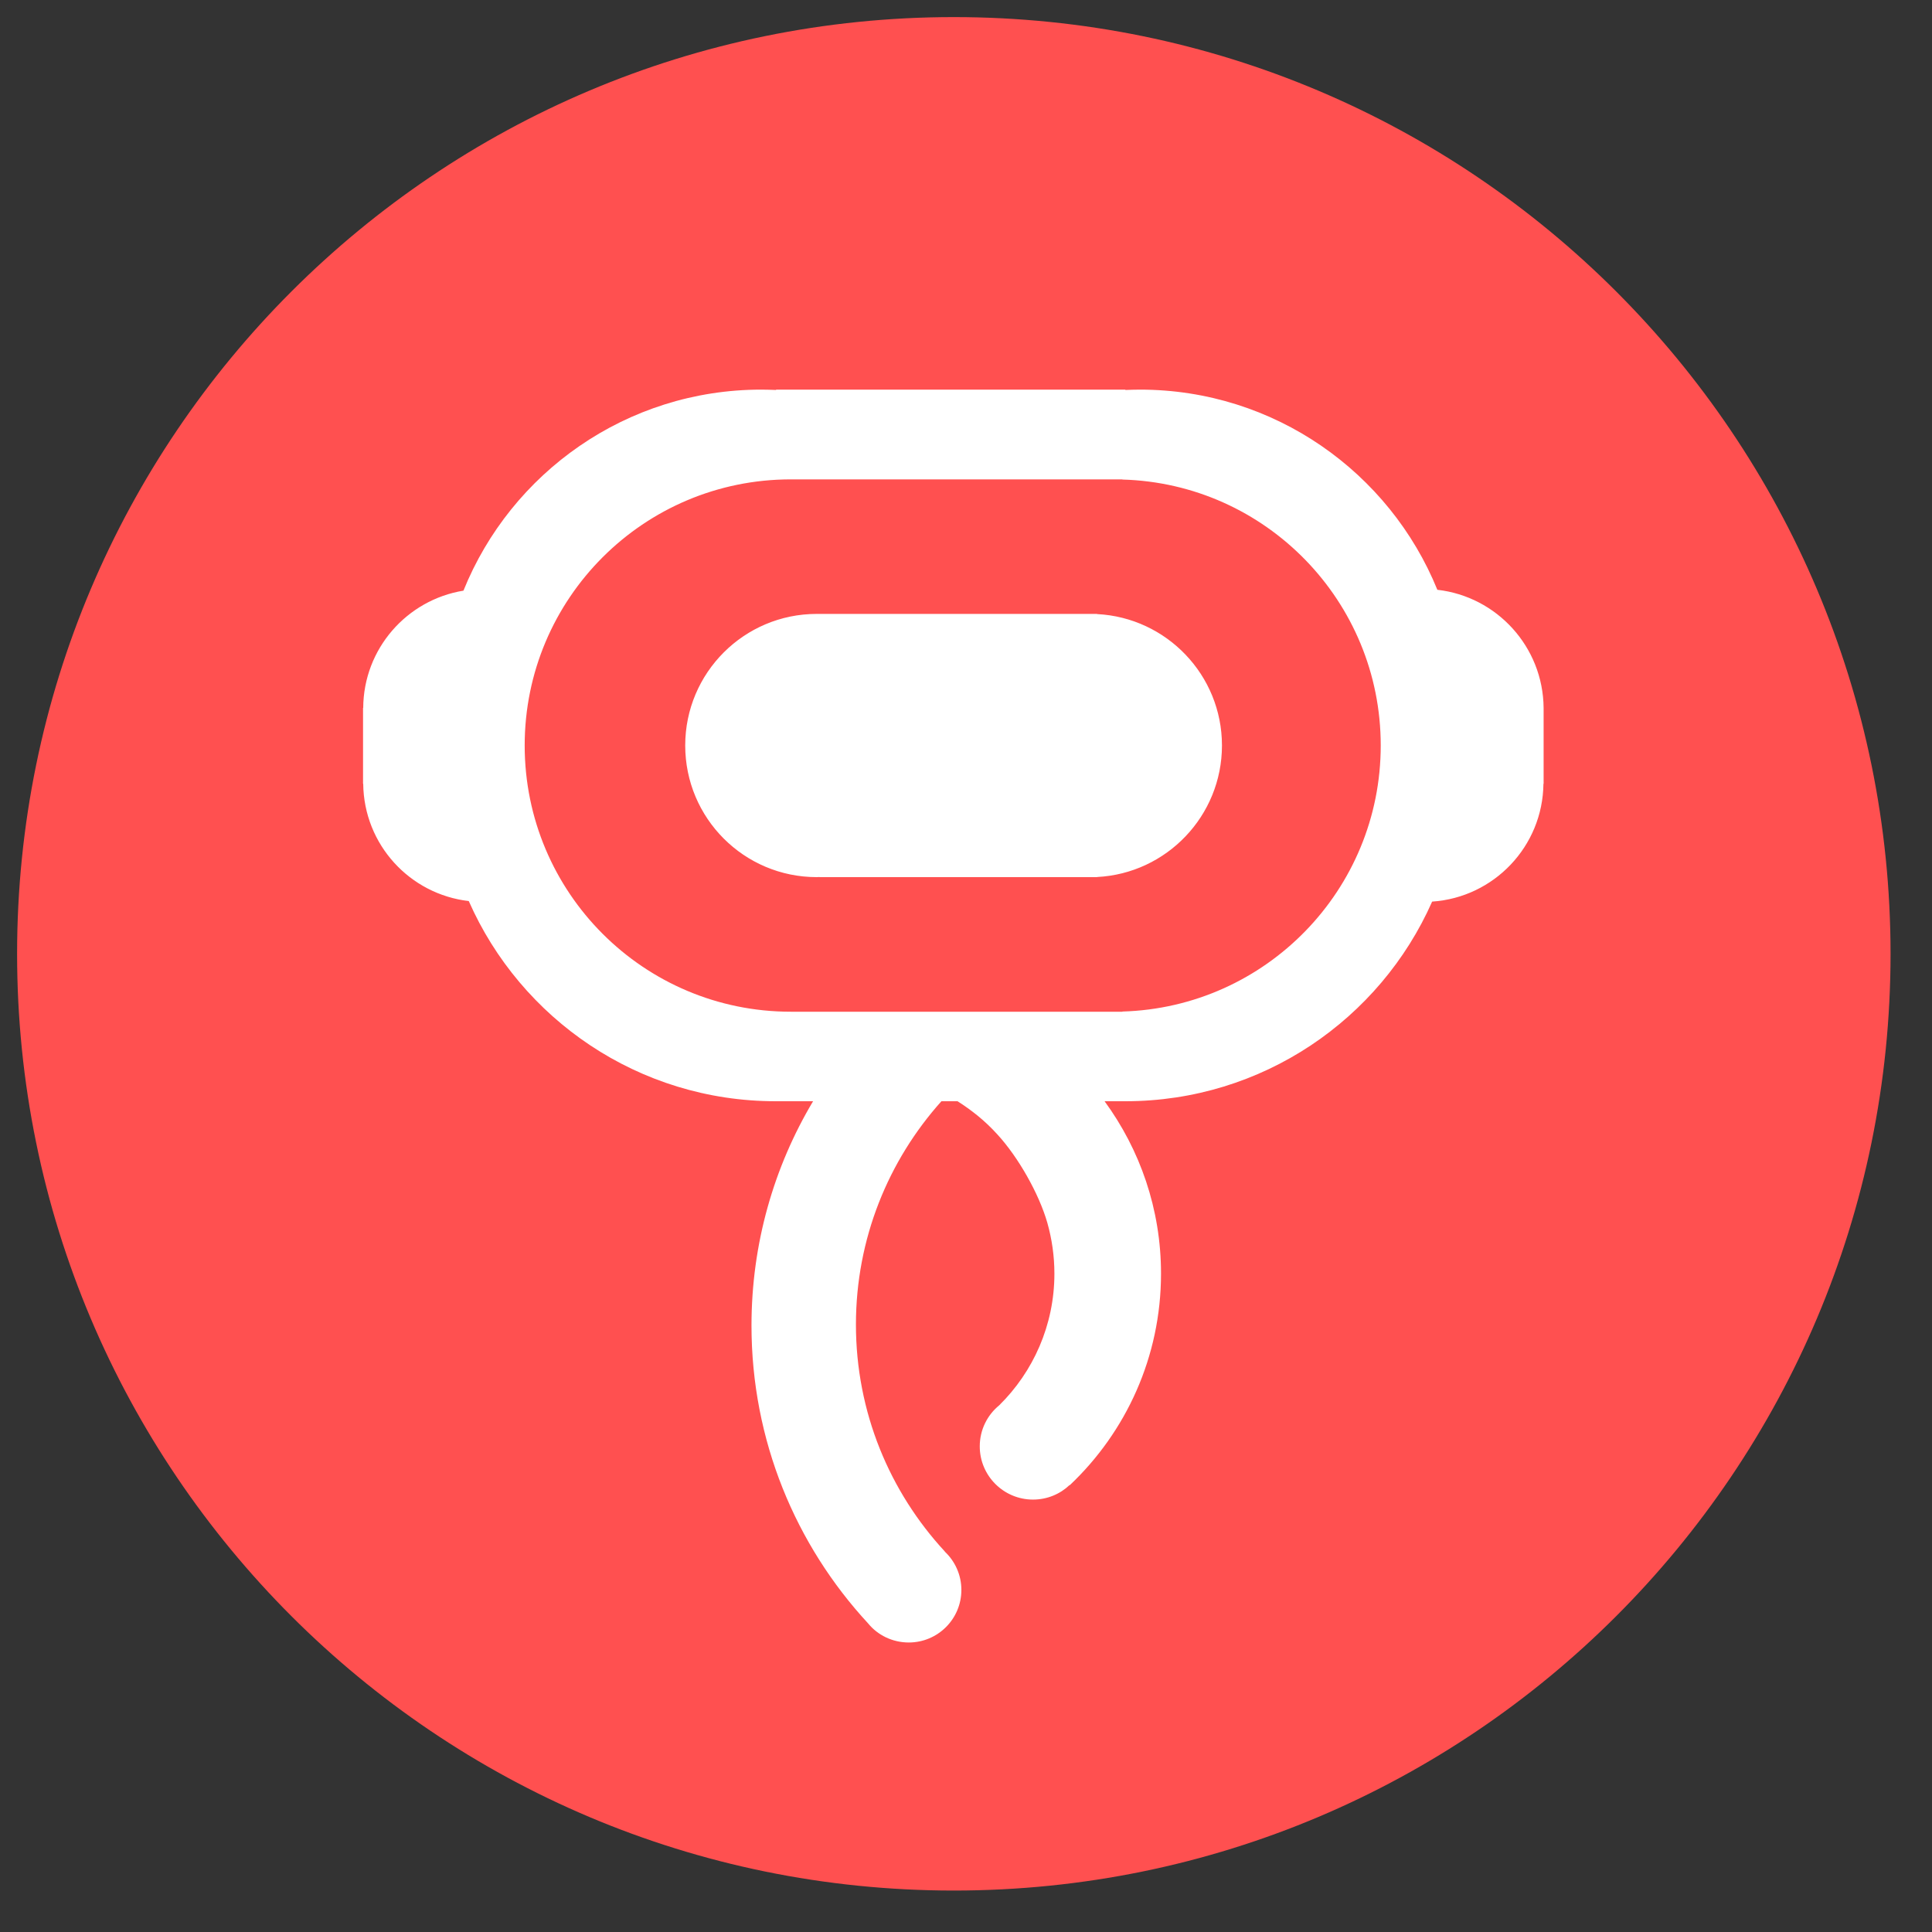
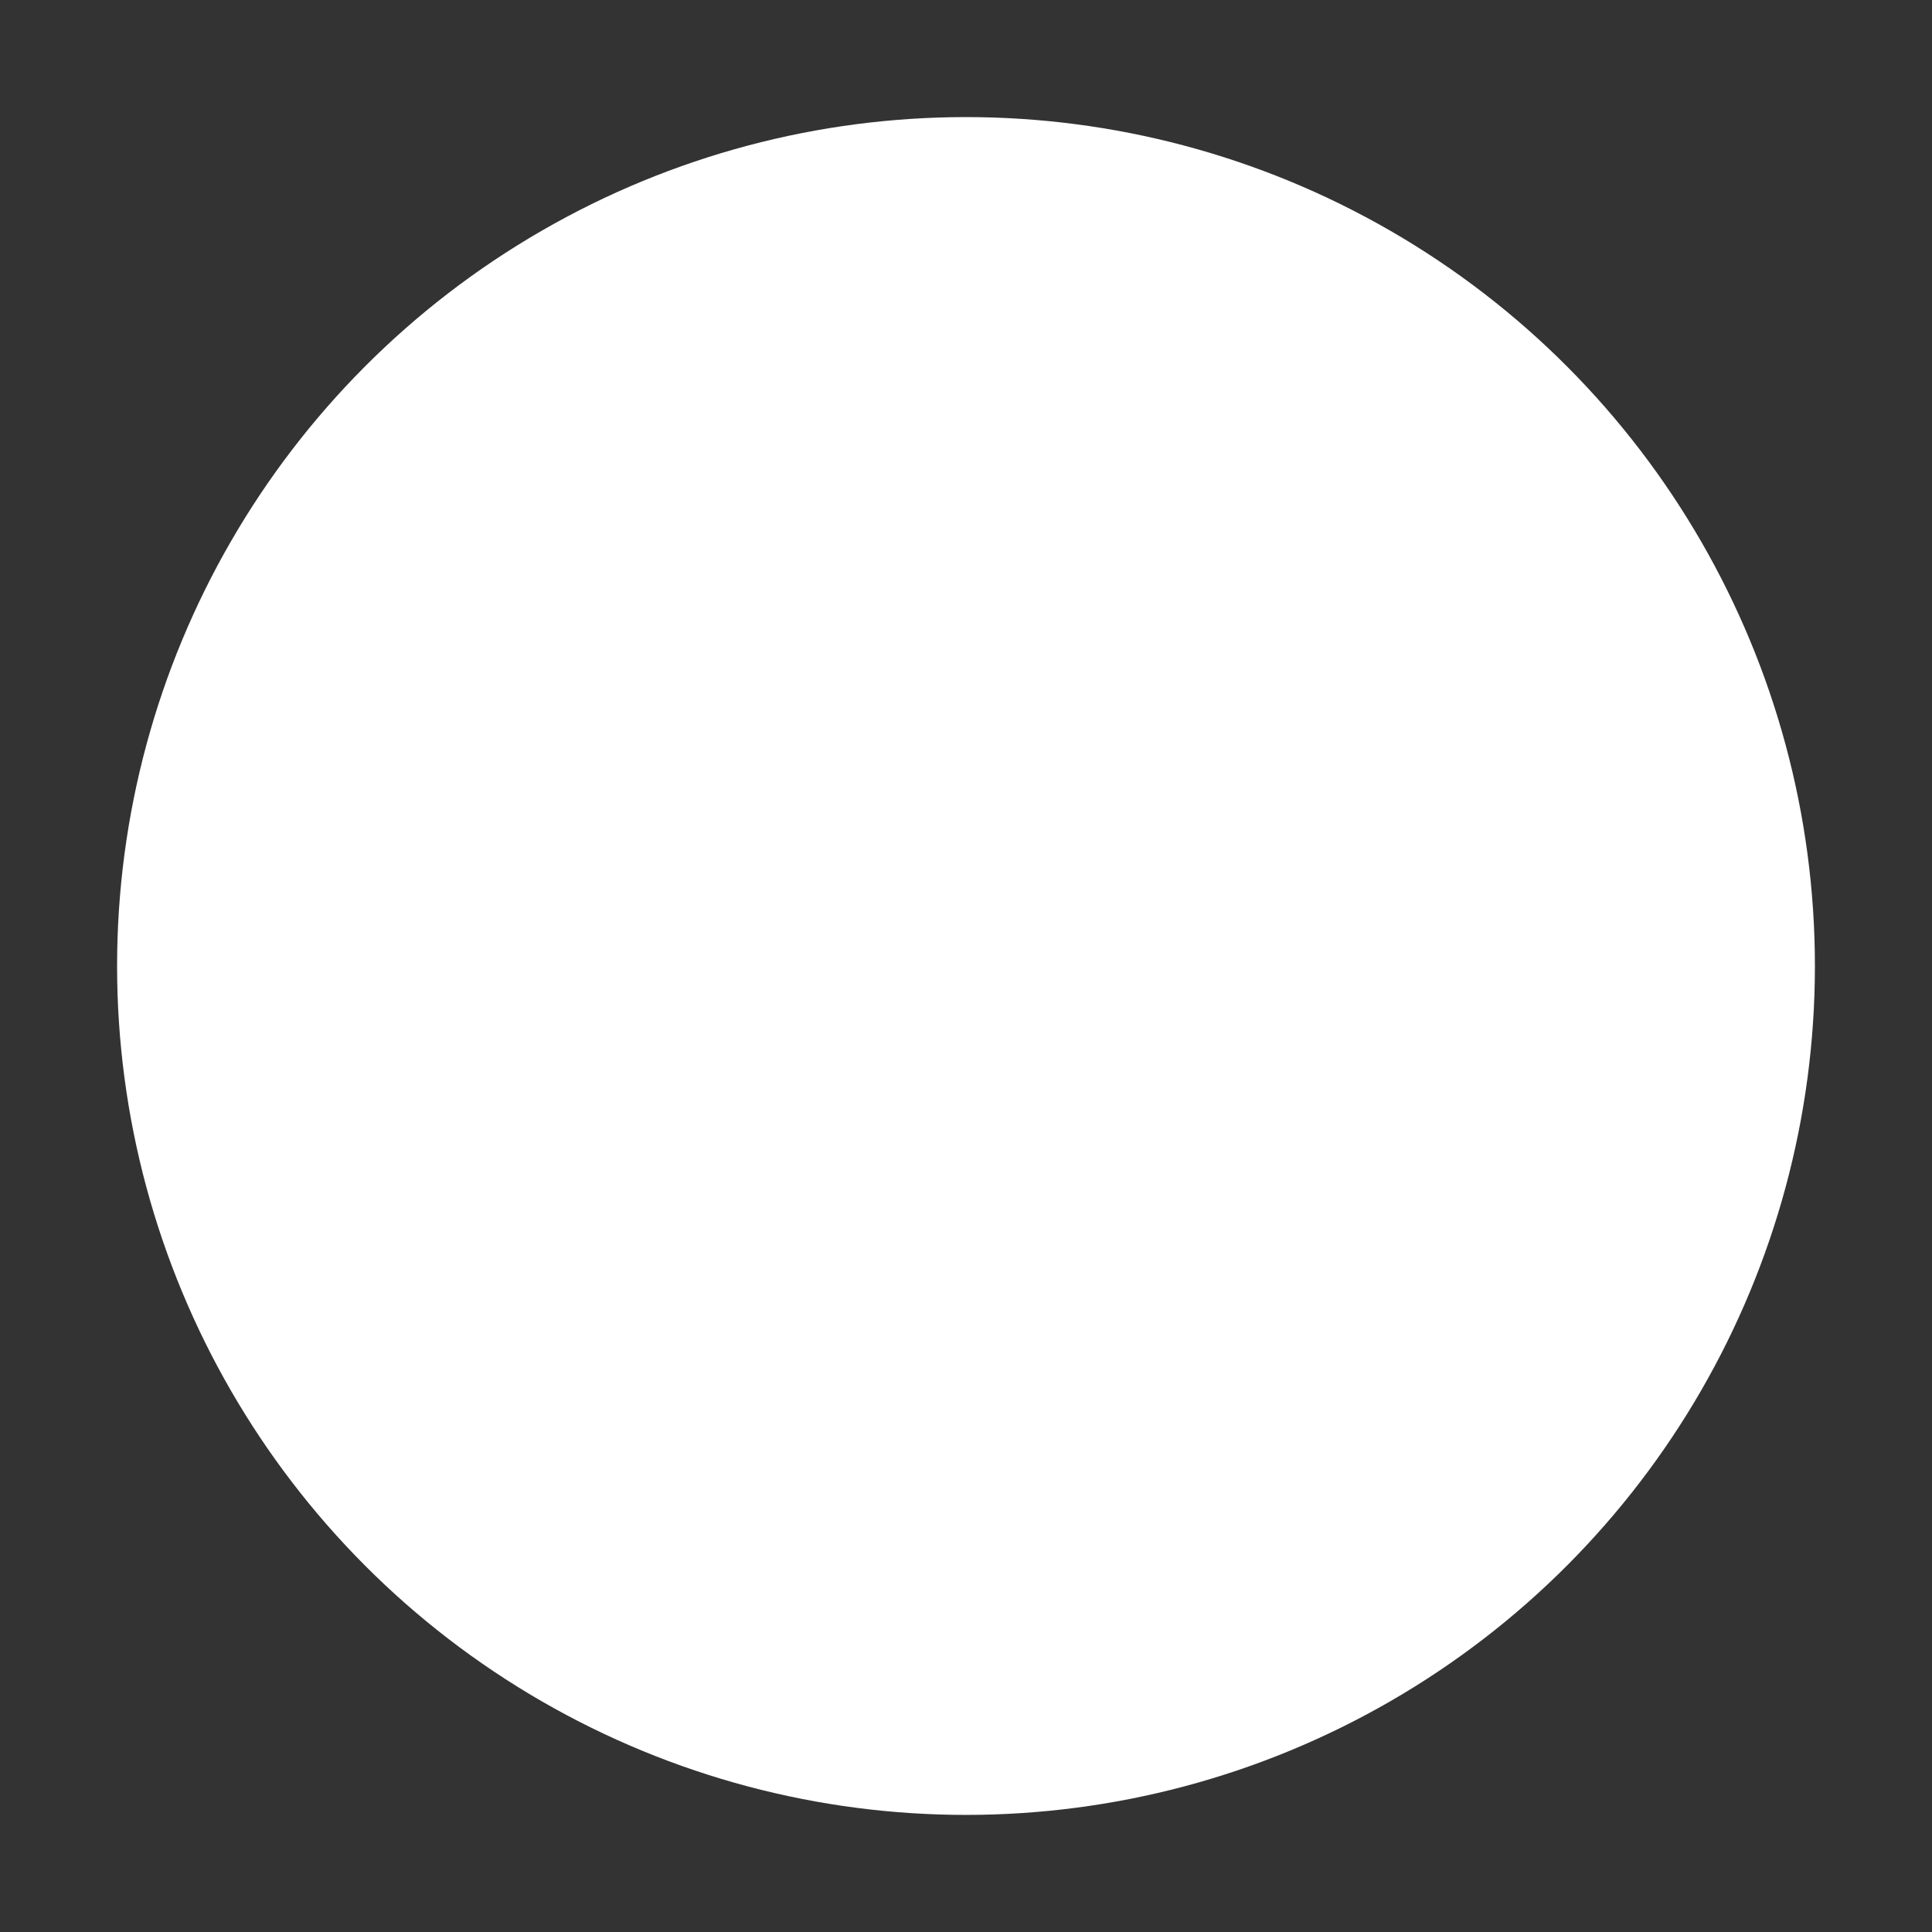
<svg xmlns="http://www.w3.org/2000/svg" width="33" height="33" viewBox="0 0 33 33" fill="none">
  <rect x="0" y="0" width="33" height="33" fill="#333333" stroke="none" />
  <circle cx="16.5" cy="16.5" r="14.5" fill="white" />
-   <path fill-rule="evenodd" clip-rule="evenodd" d="M16.292 0.292C25.128 0.292 32.292 7.456 32.292 16.292C32.292 25.128 25.128 32.292 16.292 32.292C7.456 32.292 0.292 25.128 0.292 16.292C0.292 7.456 7.456 0.292 16.292 0.292ZM16.138 26.503C16.312 26.666 16.421 26.9 16.421 27.157C16.421 27.655 16.017 28.055 15.523 28.055C15.243 28.055 14.991 27.929 14.828 27.729C13.591 26.391 12.836 24.605 12.836 22.641C12.836 21.243 13.219 19.931 13.888 18.81H13.256H13.25C10.906 18.81 8.894 17.404 8.007 15.391C6.998 15.274 6.215 14.425 6.204 13.387H6.201V13.362V12.107V12.092H6.204C6.209 11.081 6.95 10.246 7.916 10.089C8.728 8.076 10.7 6.655 13.002 6.655C13.087 6.655 13.17 6.658 13.256 6.661V6.655H19.222V6.661C19.305 6.658 19.388 6.655 19.471 6.655C21.769 6.655 23.736 8.071 24.551 10.074C25.565 10.189 26.357 11.046 26.366 12.092V12.107V13.362V13.387H26.363C26.352 14.457 25.517 15.329 24.462 15.4C23.573 17.41 21.56 18.81 19.222 18.81H18.867C19.471 19.636 19.831 20.651 19.831 21.755C19.831 23.178 19.231 24.462 18.273 25.368L18.27 25.365C18.107 25.52 17.887 25.614 17.644 25.614C17.144 25.614 16.735 25.208 16.735 24.705C16.735 24.422 16.864 24.17 17.067 24.004C17.647 23.433 18.01 22.635 18.01 21.755C18.01 21.454 17.967 21.163 17.89 20.889C17.747 20.388 17.392 19.765 17.038 19.379C16.932 19.262 16.821 19.156 16.698 19.056C16.589 18.968 16.475 18.885 16.355 18.81H16.08C15.174 19.822 14.62 21.157 14.62 22.624C14.62 24.122 15.197 25.482 16.138 26.5V26.503ZM19.171 8.191C21.621 8.259 23.584 10.269 23.584 12.733C23.584 15.2 21.621 17.207 19.171 17.278V17.281H19.039H13.508C10.995 17.281 8.962 15.246 8.962 12.733C8.962 10.223 10.995 8.188 13.508 8.188H19.039H19.171V8.191ZM18.739 10.489C19.925 10.549 20.872 11.53 20.872 12.733C20.872 13.936 19.925 14.92 18.739 14.98V14.982H18.625H13.999V14.98C13.982 14.98 13.968 14.982 13.951 14.982C12.71 14.982 11.704 13.976 11.704 12.733C11.704 11.492 12.71 10.486 13.951 10.486C13.968 10.486 13.982 10.486 13.999 10.486H18.625H18.739V10.489Z" fill="#FF5050" />
</svg>